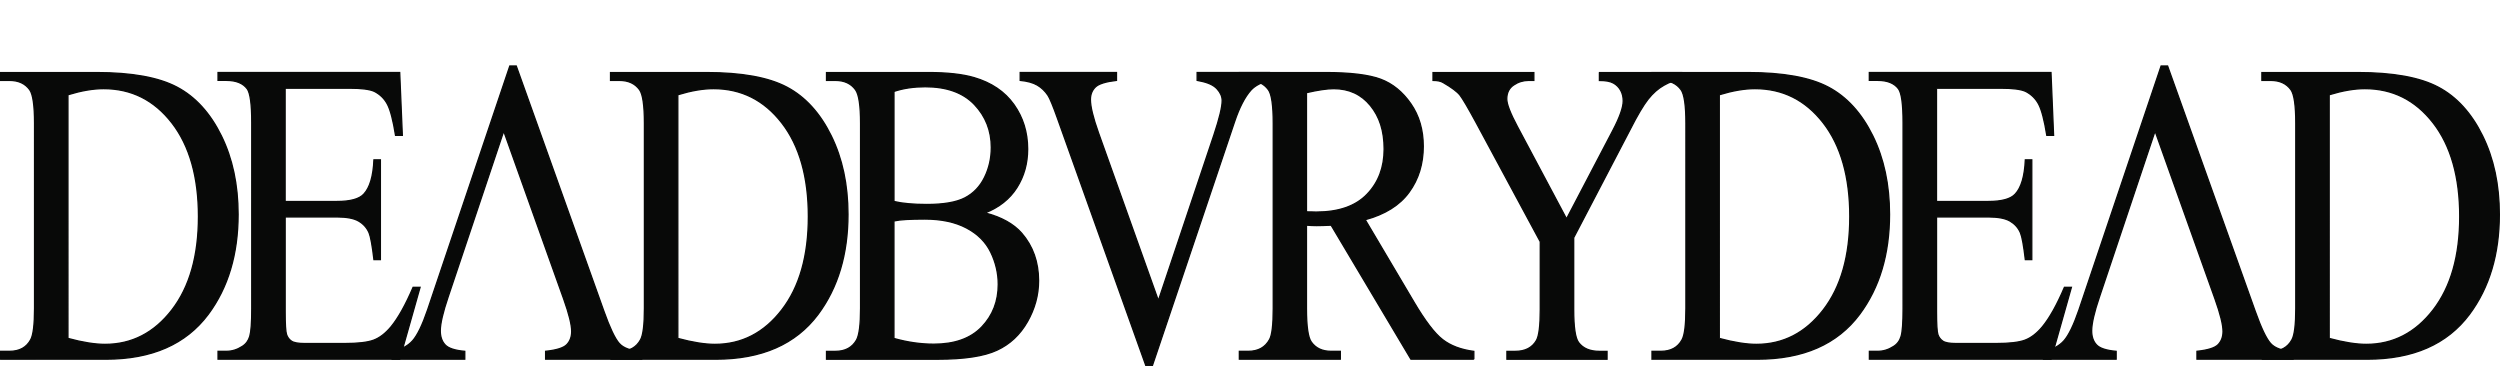
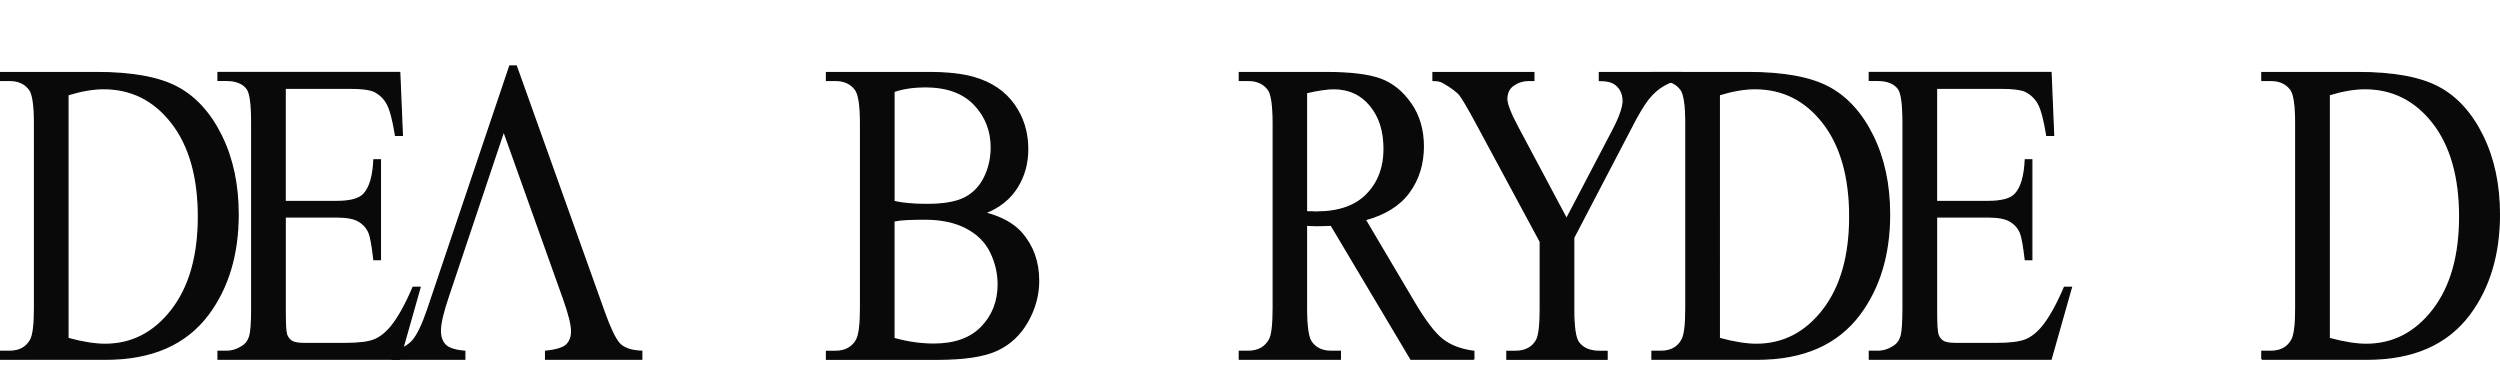
<svg xmlns="http://www.w3.org/2000/svg" id="_Слой_1" data-name="Слой 1" viewBox="0 0 874.73 128.2">
  <defs>
    <style>
      .cls-1 {
        fill: #080908;
        stroke: #080908;
        stroke-width: .46px;
      }
    </style>
  </defs>
  <path class="cls-1" d="M.23,125.67v-2.74H3.33c3.49,0,5.96-1.36,7.42-4.07,.89-1.63,1.34-5.28,1.34-10.94V43.14c0-6.26-.57-10.18-1.7-11.76-1.58-2.17-3.93-3.25-7.06-3.25H.23v-2.74H33.8c12.32,0,21.7,1.7,28.13,5.1,6.43,3.4,11.6,9.07,15.51,17.01,3.91,7.94,5.87,17.11,5.87,27.51,0,13.95-3.49,25.61-10.46,34.98-7.82,10.45-19.75,15.68-35.76,15.68H.23Zm23.53-7.25c5.15,1.38,9.47,2.07,12.96,2.07,9.41,0,17.22-4.02,23.42-12.05,6.2-8.03,9.3-18.93,9.3-32.69s-3.1-24.77-9.3-32.76c-6.2-7.99-14.17-11.98-23.9-11.98-3.65,0-7.81,.71-12.47,2.14V118.43Z" />
  <path class="cls-1" d="M99.76,30.86v39.64h18.12c4.71,0,7.85-.86,9.43-2.59,2.11-2.27,3.28-6.26,3.53-11.98h2.25v34.91h-2.25c-.57-4.89-1.14-8.01-1.7-9.39-.73-1.73-1.93-3.08-3.59-4.07-1.66-.99-4.22-1.48-7.66-1.48h-18.12v33.06c0,4.44,.16,7.13,.49,8.1,.32,.96,.89,1.73,1.7,2.29,.81,.57,2.35,.85,4.62,.85h13.99c4.66,0,8.05-.39,10.16-1.18,2.11-.79,4.14-2.34,6.08-4.66,2.52-3.06,5.09-7.66,7.73-13.83h2.43l-7.12,25.14h-63.56v-2.74h2.92c1.95,0,3.79-.57,5.53-1.7,1.3-.79,2.18-1.97,2.65-3.55,.46-1.58,.7-4.81,.7-9.69V42.84c0-6.36-.53-10.28-1.58-11.76-1.46-1.97-3.9-2.96-7.3-2.96h-2.92v-2.74h63.56l.92,21.97h-2.37c-.85-5.28-1.79-8.9-2.83-10.87-1.03-1.97-2.56-3.48-4.59-4.51-1.62-.74-4.48-1.11-8.58-1.11h-22.62Z" />
  <path class="cls-1" d="M137.2,125.67v-2.74c3.12-.59,5.51-1.82,7.18-3.7,1.66-1.87,3.41-5.47,5.23-10.8l28.77-85.34h2.25l30.66,85.78c2.07,5.82,3.85,9.58,5.35,11.28,1.5,1.7,4.14,2.63,7.9,2.77v2.74h-33.63v-2.74c3.85-.4,6.34-1.19,7.45-2.37,1.12-1.18,1.67-2.71,1.67-4.59,0-2.32-.93-6.09-2.79-11.31l-20.99-58.79-19.46,58.05c-1.82,5.37-2.74,9.32-2.74,11.84,0,2.07,.57,3.71,1.7,4.92,1.13,1.21,3.43,1.96,6.87,2.26v2.74h-25.42Z" />
-   <path class="cls-1" d="M213.62,125.67v-2.74h3.1c3.49,0,5.96-1.36,7.42-4.07,.89-1.63,1.34-5.28,1.34-10.94V43.14c0-6.26-.57-10.18-1.7-11.76-1.58-2.17-3.93-3.25-7.06-3.25h-3.1v-2.74h33.57c12.33,0,21.7,1.7,28.13,5.1,6.43,3.4,11.6,9.07,15.51,17.01,3.91,7.94,5.87,17.11,5.87,27.51,0,13.95-3.49,25.61-10.46,34.98-7.82,10.45-19.75,15.68-35.76,15.68h-36.86Zm23.54-7.25c5.15,1.38,9.47,2.07,12.95,2.07,9.41,0,17.22-4.02,23.42-12.05,6.21-8.03,9.31-18.93,9.31-32.69s-3.1-24.77-9.31-32.76c-6.2-7.99-14.17-11.98-23.9-11.98-3.65,0-7.81,.71-12.47,2.14V118.43Z" />
  <path class="cls-1" d="M344.66,74.5c5.72,1.48,9.99,3.85,12.83,7.1,3.93,4.54,5.9,10.09,5.9,16.64,0,4.98-1.3,9.76-3.89,14.31-2.6,4.56-6.15,7.89-10.68,9.98-4.52,2.1-11.43,3.15-20.71,3.15h-38.92v-2.74h3.1c3.45,0,5.92-1.33,7.42-3.99,.93-1.73,1.4-5.4,1.4-11.02V43.14c0-6.21-.59-10.13-1.77-11.76-1.58-2.17-3.93-3.25-7.05-3.25h-3.1v-2.74h35.64c6.65,0,11.98,.59,16,1.77,6.08,1.78,10.72,4.92,13.93,9.43,3.21,4.51,4.81,9.7,4.81,15.57,0,5.03-1.25,9.53-3.77,13.49-2.52,3.97-6.23,6.91-11.13,8.84Zm-31.87-3.99c1.49,.35,3.21,.61,5.14,.78,1.93,.17,4.05,.26,6.36,.26,5.92,0,10.37-.78,13.35-2.33,2.98-1.55,5.26-3.93,6.84-7.14,1.58-3.21,2.37-6.7,2.37-10.5,0-5.86-1.97-10.87-5.9-15.01-3.94-4.14-9.68-6.22-17.21-6.22-4.05,0-7.71,.54-10.95,1.63v38.53Zm0,47.92c4.7,1.33,9.35,2,13.93,2,7.34,0,12.93-2.01,16.79-6.03,3.85-4.02,5.77-8.98,5.77-14.9,0-3.89-.87-7.64-2.61-11.24-1.74-3.6-4.58-6.44-8.52-8.51-3.93-2.07-8.8-3.11-14.6-3.11-2.52,0-4.66,.05-6.45,.15-1.78,.1-3.22,.27-4.32,.52v41.12Z" />
-   <path class="cls-1" d="M444.31,25.39v2.74c-2.92,.64-5.13,1.77-6.63,3.4-2.15,2.41-4.05,6.11-5.72,11.09l-28.77,85.34h-2.25l-30.9-86.45c-1.58-4.44-2.7-7.15-3.35-8.14-1.01-1.53-2.26-2.72-3.74-3.59-1.48-.86-3.48-1.42-5.99-1.66v-2.74h33.69v2.74c-3.81,.44-6.29,1.23-7.42,2.36-1.14,1.14-1.7,2.59-1.7,4.36,0,2.47,.93,6.31,2.79,11.54l20.99,58.79,19.46-58.05c1.9-5.72,2.86-9.69,2.86-11.91,0-1.43-.59-2.8-1.77-4.1-1.18-1.31-3.16-2.23-5.96-2.77-.2-.05-.55-.12-1.03-.22v-2.74h25.42Z" />
  <path class="cls-1" d="M515.68,125.67h-22.01l-27.92-46.89c-2.06,.1-3.75,.15-5.05,.15-.53,0-1.09-.01-1.7-.04-.61-.03-1.24-.06-1.88-.11v29.14c0,6.31,.57,10.23,1.7,11.76,1.54,2.17,3.85,3.25,6.93,3.25h3.22v2.74h-35.33v-2.74h3.1c3.49,0,5.98-1.38,7.48-4.14,.85-1.53,1.28-5.15,1.28-10.87V43.14c0-6.31-.57-10.23-1.7-11.76-1.58-2.17-3.94-3.25-7.06-3.25h-3.1v-2.74h30.05c8.75,0,15.21,.78,19.37,2.33,4.16,1.55,7.68,4.41,10.58,8.58,2.9,4.17,4.35,9.13,4.35,14.9,0,6.16-1.65,11.51-4.96,16.05-3.3,4.54-8.42,7.74-15.36,9.62l17.03,28.77c3.89,6.6,7.24,11,10.04,13.17,2.79,2.17,6.45,3.55,10.94,4.14v2.74Zm-58.57-51.55c.77,0,1.43,.01,2.01,.04,.56,.03,1.03,.04,1.4,.04,7.87,0,13.8-2.07,17.79-6.21,4-4.14,5.99-9.41,5.99-15.82s-1.61-11.35-4.83-15.27c-3.22-3.92-7.49-5.88-12.8-5.88-2.35,0-5.54,.47-9.55,1.4v41.71Z" />
  <path class="cls-1" d="M559.63,25.39h28.76v2.74h-1.58c-1.05,0-2.59,.57-4.62,1.7-2.03,1.14-3.87,2.76-5.54,4.88-1.66,2.12-3.71,5.57-6.14,10.35l-19.89,38.09v25.14c0,6.16,.56,10.01,1.7,11.54,1.54,2.07,3.97,3.11,7.3,3.11h2.67v2.74h-35.03v-2.74h2.91c3.49,0,5.96-1.28,7.43-3.84,.89-1.58,1.33-5.18,1.33-10.8v-23.74l-22.63-42c-2.68-4.93-4.49-8.01-5.44-9.25-.96-1.23-2.93-2.71-5.93-4.44-.81-.49-1.99-.74-3.53-.74v-2.74h35.28v2.74h-1.82c-1.9,0-3.66,.54-5.26,1.63-1.6,1.08-2.4,2.71-2.4,4.88,0,1.78,1.24,4.98,3.71,9.62l17.21,32.32,16.18-30.91c2.43-4.63,3.65-8.08,3.65-10.35,0-1.38-.29-2.61-.88-3.7-.59-1.08-1.43-1.94-2.52-2.55-1.1-.62-2.73-.92-4.93-.92v-2.74Z" />
  <path class="cls-1" d="M578.02,125.67v-2.74h3.11c3.48,0,5.96-1.36,7.42-4.07,.89-1.63,1.34-5.28,1.34-10.94V43.14c0-6.26-.57-10.18-1.7-11.76-1.59-2.17-3.94-3.25-7.05-3.25h-3.11v-2.74h33.58c12.32,0,21.7,1.7,28.13,5.1,6.42,3.4,11.6,9.07,15.52,17.01,3.91,7.94,5.87,17.11,5.87,27.51,0,13.95-3.49,25.61-10.47,34.98-7.82,10.45-19.74,15.68-35.76,15.68h-36.86Zm23.54-7.25c5.15,1.38,9.47,2.07,12.95,2.07,9.41,0,17.21-4.02,23.42-12.05,6.2-8.03,9.3-18.93,9.3-32.69s-3.1-24.77-9.3-32.76c-6.21-7.99-14.17-11.98-23.9-11.98-3.65,0-7.81,.71-12.47,2.14V118.43Z" />
  <path class="cls-1" d="M677.56,30.86v39.64h18.13c4.7,0,7.85-.86,9.43-2.59,2.11-2.27,3.28-6.26,3.53-11.98h2.25v34.91h-2.25c-.57-4.89-1.14-8.01-1.71-9.39-.72-1.73-1.93-3.08-3.58-4.07-1.67-.99-4.22-1.48-7.66-1.48h-18.13v33.06c0,4.44,.16,7.13,.48,8.1,.33,.96,.89,1.73,1.71,2.29,.81,.57,2.36,.85,4.63,.85h13.98c4.66,0,8.05-.39,10.15-1.18,2.11-.79,4.14-2.34,6.08-4.66,2.52-3.06,5.1-7.66,7.73-13.83h2.43l-7.12,25.14h-63.56v-2.74h2.92c1.95,0,3.79-.57,5.53-1.7,1.3-.79,2.18-1.97,2.64-3.55,.47-1.58,.7-4.81,.7-9.69V42.84c0-6.36-.53-10.28-1.59-11.76-1.46-1.97-3.89-2.96-7.3-2.96h-2.92v-2.74h63.56l.91,21.97h-2.37c-.85-5.28-1.8-8.9-2.83-10.87-1.03-1.97-2.56-3.48-4.59-4.51-1.62-.74-4.48-1.11-8.58-1.11h-22.62Z" />
-   <path class="cls-1" d="M714.99,125.67v-2.74c3.12-.59,5.51-1.82,7.18-3.7,1.66-1.87,3.4-5.47,5.23-10.8l28.76-85.34h2.26l30.65,85.78c2.07,5.82,3.85,9.58,5.36,11.28,1.5,1.7,4.14,2.63,7.9,2.77v2.74h-33.63v-2.74c3.85-.4,6.33-1.19,7.45-2.37,1.11-1.18,1.67-2.71,1.67-4.59,0-2.32-.93-6.09-2.79-11.31l-20.99-58.79-19.46,58.05c-1.83,5.37-2.73,9.32-2.73,11.84,0,2.07,.56,3.71,1.7,4.92,1.13,1.21,3.43,1.96,6.87,2.26v2.74h-25.42Z" />
  <path class="cls-1" d="M791.42,125.67v-2.74h3.1c3.48,0,5.96-1.36,7.42-4.07,.89-1.63,1.34-5.28,1.34-10.94V43.14c0-6.26-.57-10.18-1.7-11.76-1.58-2.17-3.94-3.25-7.06-3.25h-3.1v-2.74h33.57c12.32,0,21.71,1.7,28.13,5.1,6.43,3.4,11.6,9.07,15.51,17.01,3.91,7.94,5.87,17.11,5.87,27.51,0,13.95-3.48,25.61-10.46,34.98-7.82,10.45-19.74,15.68-35.76,15.68h-36.86Zm23.54-7.25c5.15,1.38,9.46,2.07,12.95,2.07,9.4,0,17.21-4.02,23.42-12.05,6.2-8.03,9.31-18.93,9.31-32.69s-3.1-24.77-9.31-32.76c-6.21-7.99-14.18-11.98-23.9-11.98-3.65,0-7.8,.71-12.47,2.14V118.43Z" />
</svg>